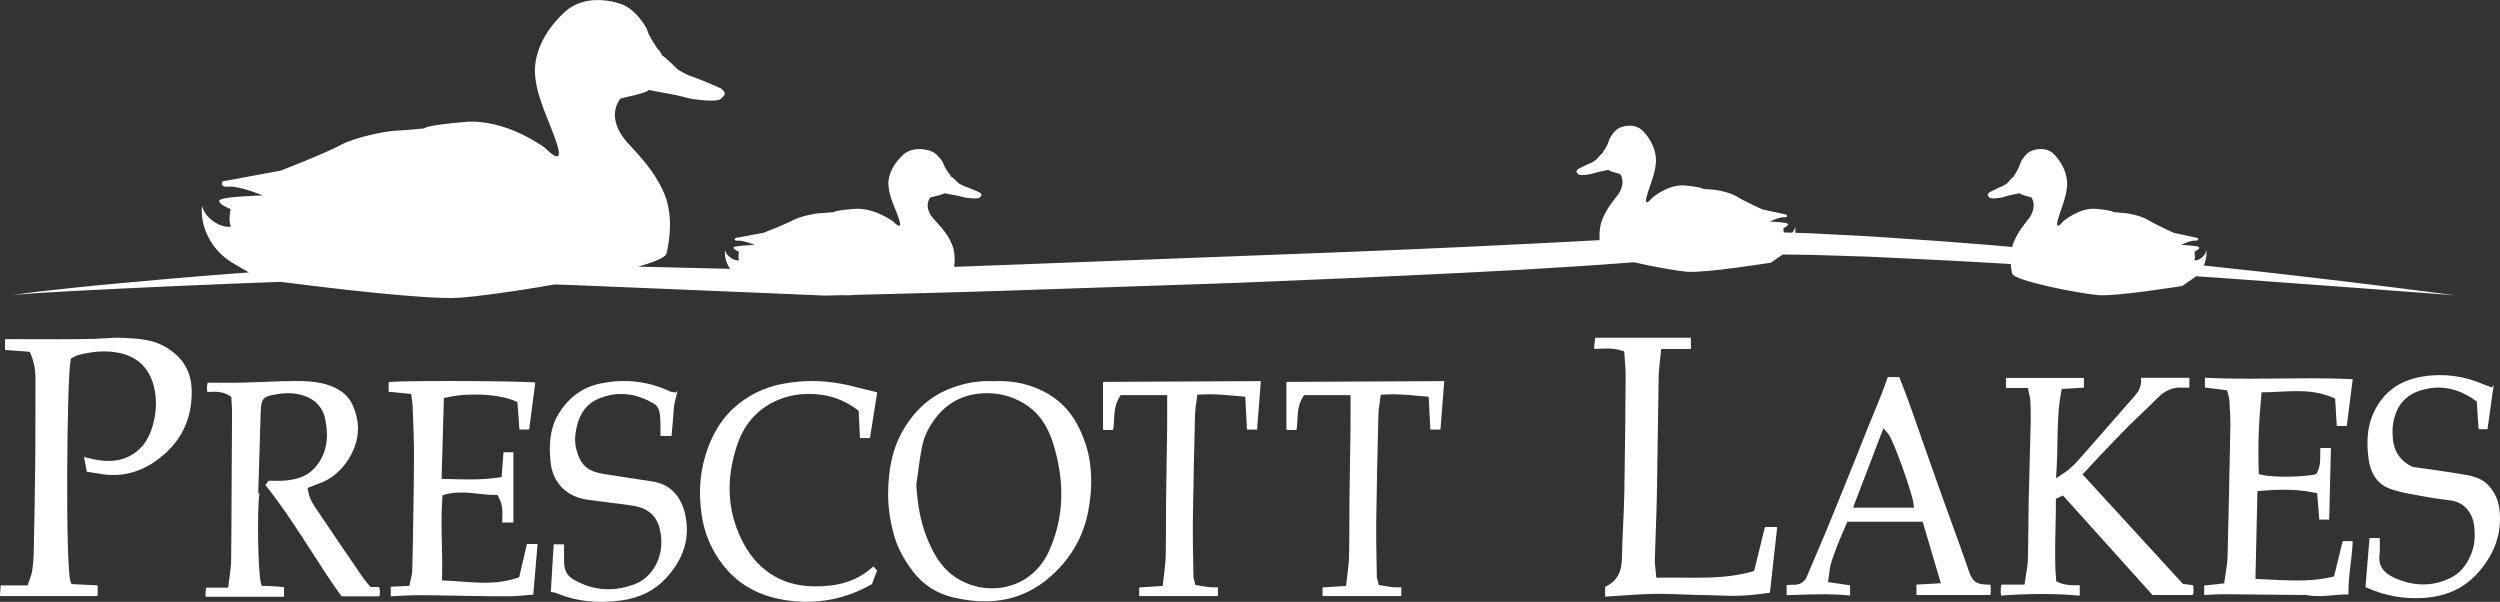
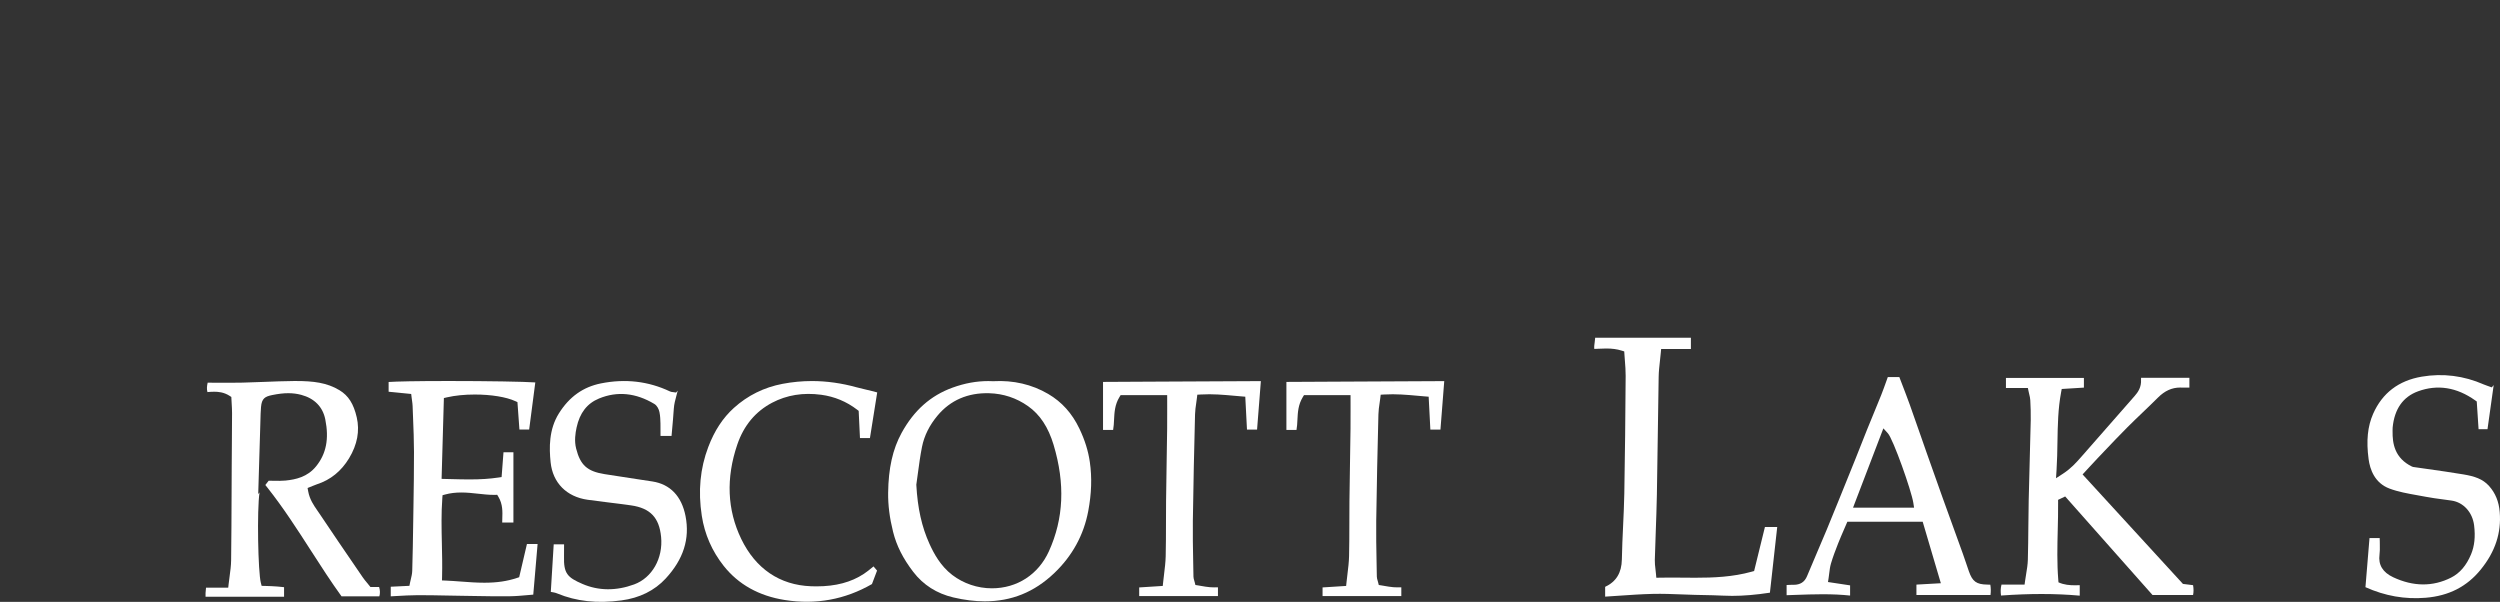
<svg xmlns="http://www.w3.org/2000/svg" version="1.1" x="0px" y="0px" width="357.605px" height="86.09px" viewBox="0 0 357.605 86.09" style="enable-background:new 0 0 357.605 86.09;" xml:space="preserve">
  <rect x="0" y="0" width="357.605" height="86.09" fill="#333333" stroke="none" />
  <style type="text/css">
	.st0{fill:#FFFFFF;}
</style>
  <defs>
</defs>
-   <path class="st0" d="M347.262,41.733c-2.544-0.322-6.273-0.817-11.027-1.377c-4.754-0.565-10.526-1.255-17.156-1.963  c-1.249-0.137-2.538-0.276-3.847-0.416c0.313-0.71,0.451-1.49,0.384-2.22c-0.157,0.909-1.16,1.604-1.73,1.47  c0.177-0.401,0.02-1.23,0.02-1.23s0.865-0.401,0.649-0.642s-2.576-0.321-2.576-0.321s1.376-0.668,2.025-0.615  s0.374-0.374,0.374-0.374l-3.461-0.749c0,0-2.713-1.23-3.579-1.791c-0.865-0.561-2.733-0.989-3.303-1.016  c-0.57-0.027-1.73-0.16-1.73-0.16s0.02-0.214-2.438-0.454s-4.778,1.818-4.778,1.818s-1.16,1.444-0.747-0.16  c0.413-1.604,1.219-3.208,1.337-4.946s-0.786-3.395-1.81-4.465s-2.437-0.882-3.322-0.535s-1.553,1.631-1.609,1.925  c-0.056,0.294-0.573,1.203-0.573,1.203s-0.275,0.321-0.275,0.481c-0.256,0.16-0.874,0.909-0.874,0.909s-0.149,0.185-0.699,0.481  c-0.806,0.321-1.966,0.936-1.966,0.936c-0.354,0.348-0.256,0.428,0,0.724c0.256,0.296,1.8,0,1.8,0s0.874-0.27,1.431-0.377  s1.095-0.241,1.095-0.241c0.157,0.241,1.376,0.481,1.711,0.617c0.61,0.991,0.236,2.136-0.295,2.888  c-0.531,0.751-1.75,2.029-2.379,3.874c-0.035,0.104-0.055,0.211-0.083,0.317c-1.253-0.109-2.515-0.218-3.794-0.328  c-4.414-0.354-8.978-0.702-13.679-0.995c-1.175-0.076-2.358-0.153-3.549-0.231c-1.193-0.062-2.393-0.124-3.601-0.186  c-1.208-0.062-2.423-0.125-3.646-0.188c-0.921-0.048-1.85-0.072-2.781-0.1c0.036-0.298,0.05-0.595,0.023-0.884  c-0.057,0.329-0.226,0.628-0.444,0.871c-0.165-0.005-0.33-0.009-0.496-0.015c-0.235-0.007-0.474-0.015-0.71-0.022  c-0.01-0.313-0.062-0.593-0.062-0.593s0.865-0.401,0.649-0.642c-0.216-0.241-2.576-0.321-2.576-0.321s1.376-0.668,2.025-0.615  c0.649,0.053,0.374-0.374,0.374-0.374l-3.461-0.749c0,0-2.713-1.23-3.579-1.791s-2.733-0.989-3.303-1.016  c-0.57-0.027-1.73-0.16-1.73-0.16s0.02-0.214-2.438-0.454c-2.458-0.241-4.778,1.818-4.778,1.818s-1.16,1.444-0.747-0.16  c0.413-1.604,1.219-3.208,1.337-4.946c0.118-1.738-0.786-3.395-1.81-4.465c-1.023-1.069-2.438-0.882-3.322-0.535  c-0.885,0.348-1.553,1.631-1.609,1.925s-0.574,1.203-0.574,1.203s-0.275,0.321-0.275,0.481c-0.256,0.16-0.874,0.909-0.874,0.909  s-0.149,0.185-0.699,0.481c-0.806,0.321-1.966,0.936-1.966,0.936c-0.354,0.348-0.256,0.428,0,0.724c0.256,0.296,1.8,0,1.8,0  s0.874-0.27,1.431-0.376c0.557-0.107,1.095-0.241,1.095-0.241c0.157,0.241,1.376,0.481,1.711,0.617  c0.61,0.991,0.236,2.136-0.295,2.888c-0.531,0.751-1.75,2.029-2.379,3.874c-0.307,0.901-0.337,1.895-0.288,2.679  c-6.467,0.376-13.06,0.657-19.708,0.992c-10.746,0.494-21.671,0.917-32.598,1.318c-10.927,0.416-21.854,0.831-32.61,1.24  c-2.481,0.092-4.95,0.184-7.411,0.275c0.107-0.824,0.152-2.059-0.289-3.159c-0.738-1.845-2.168-3.122-2.791-3.874  s-1.061-1.896-0.346-2.888c0.392-0.136,1.822-0.377,2.006-0.617c0,0,0.63,0.134,1.284,0.241c0.653,0.107,1.679,0.377,1.679,0.377  s1.811,0.296,2.111,0c0.3-0.296,0.415-0.377,0-0.724c0,0-1.361-0.615-2.306-0.936c-0.646-0.296-0.82-0.481-0.82-0.481  s-0.725-0.749-1.025-0.909c0-0.16-0.323-0.481-0.323-0.481s-0.607-0.909-0.673-1.203s-0.849-1.577-1.887-1.925  s-2.697-0.535-3.897,0.535s-2.261,2.727-2.123,4.465s1.084,3.342,1.568,4.946s-0.876,0.16-0.876,0.16s-2.721-2.058-5.604-1.818  s-2.86,0.454-2.86,0.454s-1.361,0.134-2.029,0.16s-2.86,0.454-3.874,1.016c-1.015,0.561-4.197,1.791-4.197,1.791l-4.059,0.749  c0,0-0.323,0.428,0.438,0.374s2.375,0.615,2.375,0.615s-2.767,0.08-3.021,0.321c-0.254,0.241,0.761,0.642,0.761,0.642  s-0.184,0.829,0.023,1.23c-0.669,0.134-1.845-0.561-2.029-1.47c-0.097,0.897,0.172,1.868,0.736,2.693  c-4.473-0.12-8.862-0.222-13.168-0.313c2.42-0.687,4.008-1.353,4.069-1.911c0,0,1.264-4.574-0.24-8.332s-4.416-6.36-5.684-7.891  c-1.268-1.53-2.161-3.863-0.705-5.882c0.799-0.277,3.711-0.767,4.087-1.257c0,0,1.284,0.272,2.615,0.49s3.42,0.767,3.42,0.767  s3.69,0.604,4.3,0s0.846-0.767,0-1.475c0,0-2.772-1.253-4.698-1.906c-1.315-0.604-1.671-0.98-1.671-0.98s-1.477-1.525-2.088-1.852  c0-0.327-0.658-0.98-0.658-0.98s-1.237-1.852-1.37-2.451c-0.133-0.599-1.73-3.213-3.844-3.921c-2.114-0.708-5.493-1.089-7.938,1.089  c-2.445,2.178-4.606,5.555-4.324,9.094c0.282,3.54,2.208,6.807,3.195,10.075c0.987,3.267-1.785,0.327-1.785,0.327  s-5.544-4.193-11.416-3.703c-5.872,0.49-5.825,0.926-5.825,0.926s-2.772,0.272-4.134,0.327s-5.825,0.926-7.892,2.069  c-2.067,1.144-8.55,3.649-8.55,3.649l-8.268,1.525c0,0-0.658,0.871,0.893,0.762c1.55-0.109,4.839,1.253,4.839,1.253  S31.957,28.11,31.44,28.6c-0.517,0.49,1.55,1.307,1.55,1.307s-0.376,1.688,0.047,2.505c-1.362,0.272-3.758-1.144-4.134-2.995  c-0.329,3.029,1.362,6.481,4.51,8.278c0.945,0.54,1.658,0.955,2.198,1.274c-0.569,0.042-1.14,0.084-1.697,0.125  c-6.652,0.495-12.442,1.017-17.21,1.459c-4.768,0.436-8.508,0.852-11.057,1.144c-1.273,0.145-2.251,0.279-2.907,0.37  c-0.653,0.105-0.988,0.174-0.988,0.174s0.339-0.051,0.997-0.123c0.66-0.057,1.636-0.138,2.917-0.217  c2.558-0.17,6.314-0.35,11.092-0.595c4.779-0.237,10.584-0.485,17.24-0.76c1.976-0.079,4.037-0.155,6.159-0.227  c6.304,0.81,20.791,2.571,25.483,2.276c2.534-0.159,8.1-0.92,13.736-1.909c1.13,0.041,2.243,0.081,3.388,0.123  c9.388,0.391,19.288,0.802,29.53,1.228c1.28,0.055,2.565,0.11,3.856,0.165l0.969,0.042l0.485,0.021l0.242,0.011  c0.093,0.002-0.036,0.004,0.238,0.005l0.122-0.003c0.648-0.016,1.298-0.032,1.949-0.047c0.081-0.002,0.164-0.004,0.245-0.006  c0.531,0.019,0.988,0.02,1.333-0.001c0.163-0.01,0.356-0.026,0.567-0.046c1.901-0.048,3.801-0.095,5.719-0.144  c5.276-0.132,10.616-0.277,15.998-0.456c10.763-0.365,21.698-0.737,32.632-1.108c10.933-0.437,21.865-0.912,32.627-1.449  c5.382-0.255,10.72-0.554,15.996-0.907c2.638-0.174,5.259-0.34,7.868-0.558c0.192-0.016,0.382-0.03,0.573-0.045  c2.917,0.684,6.353,1.267,7.711,1.367c2.536,0.187,11.916-1.31,11.916-1.31s0.256-0.214,1.573-1.096  c0.029-0.019,0.054-0.045,0.082-0.065c0.265,0.003,0.533,0.006,0.798,0.009c1.227,0.019,2.446,0.014,3.662,0.052  c1.216,0.038,2.424,0.076,3.625,0.113c1.201,0.037,2.396,0.075,3.582,0.112c1.187,0.053,2.366,0.105,3.538,0.157  c6.036,0.266,11.858,0.585,17.426,0.916c0.055,0.778,0.183,1.329,0.183,1.329c0.1,1.069,9.892,2.941,12.429,3.128  s11.916-1.31,11.916-1.31s0.256-0.214,1.573-1.096c0.135-0.09,0.259-0.194,0.381-0.3c1.657,0.114,3.273,0.224,4.838,0.332  c6.647,0.488,12.442,0.913,17.214,1.263c9.546,0.718,15,1.128,15,1.128S349.805,42.065,347.262,41.733z" />
  <g>
    <path class="st0" d="M184.01,54.63v6.865h1.443c0.086-0.458,0.109-0.936,0.133-1.434c0.052-1.066,0.104-2.168,0.769-3.259   l0.173-0.284h6.656l0.003,1.935c0.003,0.963,0.006,1.906-0.006,2.849c-0.02,1.566-0.046,3.133-0.071,4.7   c-0.031,1.878-0.061,3.757-0.082,5.636c-0.012,1.049-0.013,2.099-0.013,3.149c-0.002,1.564-0.003,3.18-0.042,4.773   c-0.021,0.853-0.122,1.681-0.229,2.558c-0.048,0.391-0.097,0.789-0.138,1.196l-0.052,0.499l-3.372,0.214v1.237h11.266v-1.251   c-0.39,0.007-0.764,0.013-1.146-0.019c-0.421-0.034-0.828-0.106-1.221-0.175c-0.159-0.028-0.316-0.056-0.471-0.08l-0.388-0.061   l-0.095-0.381c-0.025-0.103-0.052-0.19-0.075-0.268c-0.054-0.181-0.105-0.353-0.108-0.554c-0.01-0.704-0.024-1.409-0.038-2.114   c-0.036-1.907-0.074-3.879-0.049-5.822c0.066-5.141,0.192-10.29,0.314-15.269c0.013-0.549,0.092-1.09,0.168-1.613   c0.034-0.234,0.069-0.469,0.097-0.705l0.059-0.492l0.495-0.029c1.679-0.101,3.252,0.042,4.773,0.179   c0.356,0.032,0.715,0.064,1.076,0.094l0.518,0.042l0.243,4.704h1.443l0.543-6.933c-5.368,0.016-10.796,0.048-16.172,0.08   L184.01,54.63z" />
    <polygon class="st0" points="207.191,53.963 207.191,53.918 207.191,53.918  " />
    <path class="st0" d="M267.95,59.302c-0.295,0.716-0.591,1.432-0.881,2.15c-0.282,0.697-0.557,1.397-0.832,2.097   c-0.27,0.688-0.54,1.376-0.817,2.062l-0.678,1.68c-1.145,2.839-2.291,5.677-3.457,8.507c-0.443,1.073-0.901,2.139-1.36,3.206   c-0.487,1.133-0.974,2.266-1.441,3.407c-0.342,0.835-0.967,1.241-1.91,1.241l-0.247-0.003c-0.248,0-0.499,0.015-0.768,0.032v1.458   c0.428-0.014,0.855-0.029,1.281-0.044c1.268-0.045,2.58-0.092,3.871-0.092c1.472,0,2.739,0.06,3.93,0.187v-1.457l-3.162-0.479   l0.09-0.587c0.034-0.226,0.06-0.444,0.086-0.655c0.059-0.484,0.114-0.942,0.248-1.4c0.291-0.987,0.667-1.965,1.028-2.882   c0.258-0.656,0.539-1.301,0.816-1.939c0.117-0.27,0.234-0.538,0.348-0.805l0.154-0.36h10.774l2.599,8.801l-3.493,0.196v1.488   h10.596c0.063-0.527,0.054-1.009-0.025-1.473c-0.155-0.008-0.301-0.015-0.447-0.017c-1.541-0.028-2.104-0.434-2.617-1.892   c-0.137-0.39-0.269-0.782-0.401-1.174c-0.158-0.466-0.315-0.932-0.481-1.394c-0.444-1.236-0.892-2.47-1.34-3.705   c-0.514-1.417-1.029-2.835-1.538-4.254c-0.778-2.167-1.545-4.338-2.31-6.509c-0.301-0.855-0.599-1.712-0.897-2.568   c-0.49-1.408-0.98-2.816-1.484-4.22c-0.36-1-0.742-1.993-1.124-2.988c-0.125-0.325-0.25-0.65-0.375-0.976h-1.652   c-0.065,0.18-0.129,0.36-0.193,0.539c-0.244,0.686-0.486,1.361-0.75,2.028C268.718,57.442,268.334,58.372,267.95,59.302z    M270.05,61.988c0.754,0.83,3.369,8.198,3.637,9.944l0.105,0.683h-8.729l4.339-11.342L270.05,61.988z" />
    <path class="st0" d="M236.411,84.952c1.398-0.034,2.816,0.022,4.186,0.075c0.616,0.024,1.232,0.048,1.847,0.064   c0.419,0.011,0.839,0.019,1.259,0.027c0.881,0.017,1.792,0.034,2.692,0.081c0.456,0.024,0.91,0.035,1.364,0.035   c1.639,0,3.414-0.149,5.413-0.455l1.045-9.396h-1.759l-1.546,6.297l-0.334,0.093c-2.731,0.762-5.493,0.867-8.071,0.867   c-0.595,0-1.191-0.006-1.787-0.012c-1.079-0.01-2.161-0.021-3.243,0.003l-0.554,0.012l-0.05-0.552   c-0.022-0.245-0.049-0.472-0.074-0.686c-0.053-0.448-0.103-0.872-0.091-1.302c0.036-1.319,0.083-2.638,0.131-3.956   c0.064-1.768,0.13-3.596,0.164-5.392c0.055-2.906,0.094-5.812,0.133-8.718c0.036-2.716,0.072-5.433,0.122-8.149   c0.014-0.752,0.096-1.493,0.184-2.277c0.041-0.371,0.083-0.753,0.12-1.154l0.05-0.538h4.257v-1.609h-13.691   c-0.012,0.234-0.044,0.457-0.074,0.667c-0.049,0.341-0.092,0.649-0.05,0.935c0.196-0.007,0.392-0.016,0.587-0.026   c0.374-0.018,0.748-0.036,1.124-0.036c0.839,0,1.531,0.094,2.179,0.296l0.39,0.122l0.025,0.408c0.02,0.321,0.045,0.64,0.07,0.958   c0.055,0.694,0.111,1.411,0.106,2.125l-0.002,0.297c-0.042,5.423-0.085,11.031-0.19,16.547c-0.03,1.553-0.103,3.127-0.174,4.649   c-0.073,1.568-0.149,3.19-0.176,4.781c-0.032,1.893-0.815,3.174-2.391,3.91v1.401c0.68-0.042,1.358-0.089,2.037-0.136   C233.2,85.102,234.815,84.989,236.411,84.952z" />
    <path class="st0" d="M354.855,81.467c2.07-2.552,2.956-5.243,2.71-8.227c-0.123-1.493-0.619-2.708-1.517-3.715   c-0.916-1.028-2.104-1.403-3.724-1.673c-1.734-0.29-3.462-0.534-5.132-0.77c-0.682-0.096-1.349-0.19-1.992-0.284l-0.173-0.053   c-2.517-1.22-2.811-3.342-2.787-5.055l-0.001-0.145c-0.001-0.131-0.002-0.262,0.011-0.391c0.257-2.653,1.482-4.396,3.643-5.183   c2.773-1.011,5.52-0.576,8.157,1.295l0.231,0.163l0.26,3.965h1.277l0.885-6.308l-0.273,0.326l-0.663-0.237   c-0.182-0.063-0.337-0.117-0.486-0.182c-2.853-1.252-5.851-1.628-8.876-1.113c-3.305,0.563-5.642,2.352-6.947,5.316   c-0.791,1.8-0.997,3.858-0.647,6.478c0.197,1.479,0.872,3.41,2.972,4.205c1.245,0.472,2.63,0.718,3.971,0.956   c0.406,0.072,0.812,0.144,1.215,0.222c0.804,0.156,1.639,0.266,2.448,0.373c0.424,0.056,0.848,0.112,1.27,0.175   c1.692,0.251,2.985,1.674,3.216,3.542c0.199,1.609,0.057,2.962-0.434,4.138c-0.674,1.615-1.611,2.708-2.864,3.341   c-2.604,1.315-5.399,1.296-8.285-0.059c-1.487-0.698-2.142-1.782-1.948-3.222c0.059-0.439,0.053-0.895,0.045-1.378   c-0.002-0.164-0.005-0.328-0.005-0.491c0-0.172-0.007-0.344-0.016-0.514h-1.455l-0.58,7.029c2.818,1.262,5.637,1.757,8.608,1.514   C350.293,85.232,352.872,83.911,354.855,81.467z" />
-     <path class="st0" d="M317.921,84.997l0.081,0c2.796,0.013,5.591,0.045,8.386,0.077l3.075,0.034l0.249-0.004   c0.085,0,0.215,0.003,0.353,0.032c1.012,0.211,2.273,0.14,3.573,0.019c0.744-0.069,1.52-0.14,2.289-0.13   c-0.035-1.462,0.14-2.922,0.311-4.338c0.129-1.077,0.262-2.185,0.299-3.281h-1.438l-1.229,5.048l-0.357,0.083   c-1.485,0.343-3.072,0.503-4.994,0.503c-1.223,0-2.475-0.064-3.686-0.126c-0.539-0.028-1.081-0.055-1.627-0.078l-0.581-0.024   l0.284-12.558l0.53-0.046c1.241-0.109,2.269-0.159,3.236-0.159c1.546,0,2.966,0.136,4.341,0.415l0.438,0.089l0.297,3.775h1.422   l0.248-10.241h-1.504c-0.027,0.306-0.026,0.623-0.025,0.953c0.003,0.834,0.005,1.697-0.441,2.533l-0.128,0.24l-0.265,0.06   c-1.028,0.231-2.796,0.314-4.109,0.314c-0.711,0-2.467-0.026-3.41-0.265l-0.432-0.109l-0.015-0.445   c-0.12-3.469-0.002-6.976,0.36-10.723l0.051-0.528l0.53-0.008c0.686-0.011,1.365-0.045,2.04-0.079   c0.801-0.04,1.63-0.082,2.445-0.082c1.398,0,3.25,0.104,5.169,0.917l0.339,0.144l0.227,3.925h1.432l0.854-6.696   c-1.77-0.087-3.697-0.128-6.004-0.128c-1.463,0-2.925,0.016-4.386,0.031c-1.464,0.016-2.927,0.032-4.391,0.032   c-2.453,0-4.496-0.047-6.366-0.147v1.402l3.201,0.415l0.09,0.406c0.026,0.116,0.054,0.222,0.081,0.322   c0.062,0.235,0.12,0.457,0.133,0.706l0.043,0.791c0.053,0.962,0.109,1.957,0.092,2.945c-0.125,7.097-0.251,13.007-0.396,18.599   c-0.02,0.752-0.134,1.483-0.255,2.257c-0.057,0.36-0.115,0.73-0.165,1.117l-0.06,0.463l-2.867,0.309v1.358   c0.16-0.009,0.318-0.019,0.474-0.029C316.506,85.04,317.208,84.997,317.921,84.997z" />
-     <path class="st0" d="M22.091,66.066c3.631-2.478,5.425-5.92,5.33-10.23c-0.062-2.828-1.361-4.899-3.972-6.331   c-1.8-0.988-3.783-1.079-5.882-1.176l-0.1-0.005c-0.813-0.038-1.649,0.017-2.463,0.068c-0.513,0.033-1.026,0.066-1.539,0.078   c-1.389,0.034-2.901,0.051-4.758,0.054l-0.675,0c-1.283,0-2.565-0.004-3.847-0.008c-1.062-0.003-2.125-0.007-3.187-0.008   c-0.095,0-0.189,0.005-0.284,0.011v1.538l3.54,0.26l0.143,0.33c0.599,1.386,0.678,2.645,0.675,3.694l-0.003,3.421   c-0.002,2.806-0.003,5.707-0.031,8.561c-0.041,4.145-0.12,8.236-0.213,12.77c-0.017,0.842-0.09,1.695-0.218,2.535   c-0.059,0.394-0.189,0.758-0.327,1.144c-0.061,0.173-0.127,0.355-0.189,0.553l-0.132,0.414H0.093L0,85.263h13.966v-1.53   l-3.718-0.184l-0.147-0.337c-0.757-1.736-0.548-28.723-0.009-31.645l0.053-0.29l0.264-0.132c0.046-0.023,0.093-0.05,0.141-0.078   c0.15-0.086,0.337-0.193,0.561-0.253c2.196-0.59,4.049-0.699,5.833-0.355c2.669,0.515,4.369,2.118,5.053,4.765   c0.466,1.799,0.412,3.713-0.158,5.689c-0.554,1.919-1.513,3.267-2.934,4.12c-1.363,0.818-2.855,1.073-4.776,0.794   c-0.661-0.096-1.309-0.258-1.995-0.43c-0.04-0.01-0.08-0.02-0.12-0.03l0.4,2.111l0.366,0.055c0.543,0.08,1.056,0.155,1.566,0.246   C17.091,68.267,19.714,67.688,22.091,66.066z" />
-     <path class="st0" d="M307.899,85.109h5.801c0.09-0.417,0.091-0.888,0.001-1.406l-1.448-0.178l-14.356-15.662l0.969-1.05   c0.413-0.449,0.786-0.854,1.167-1.253l1.002-1.053c1.058-1.114,2.153-2.266,3.259-3.375c0.734-0.736,1.485-1.455,2.236-2.173   c0.722-0.691,1.444-1.381,2.15-2.088c0.965-0.965,1.997-1.435,3.157-1.435l0.119,0.002c0.224,0.006,0.447,0.008,0.672,0.008   l0.546-0.003v-1.398h-6.912c-0.008,0.082-0.012,0.161-0.007,0.233c0.079,1.093-0.441,1.833-0.903,2.356   c-1.259,1.424-2.51,2.856-3.76,4.288c-1.269,1.453-2.537,2.906-3.815,4.35l-0.112,0.127c-0.7,0.793-1.425,1.613-2.577,2.363   l-0.992,0.645l0.076-1.181c0.087-1.341,0.108-2.676,0.129-3.967c0.04-2.46,0.078-4.783,0.526-7.164l0.085-0.454l3.173-0.195v-1.381   h-11.152v1.435h3.138l0.098,0.473c0.032,0.156,0.067,0.297,0.098,0.427c0.069,0.283,0.134,0.551,0.148,0.836   c0.045,0.916,0.087,1.89,0.066,2.859c-0.041,1.799-0.089,3.598-0.138,5.397c-0.056,2.031-0.111,4.062-0.154,6.093   c-0.026,1.245-0.037,2.491-0.049,3.737c-0.014,1.555-0.028,3.163-0.072,4.748c-0.02,0.689-0.129,1.355-0.246,2.059   c-0.052,0.318-0.106,0.645-0.153,0.983l-0.07,0.512h-3.301c-0.144,0.531-0.135,1.03-0.07,1.565c2.069-0.148,3.971-0.22,5.796-0.22   c1.901,0,3.695,0.077,5.466,0.235v-1.496c-0.034,0.001-0.068,0.001-0.102,0.002c-0.206,0.005-0.41,0.009-0.612,0.009   c-0.691,0-1.508-0.05-2.327-0.419l-0.319-0.144l-0.028-0.349c-0.194-2.392-0.135-4.799-0.078-7.127   c0.032-1.295,0.065-2.634,0.053-3.946l-0.003-0.378l1.013-0.485L307.899,85.109z" />
+     <path class="st0" d="M307.899,85.109h5.801c0.09-0.417,0.091-0.888,0.001-1.406l-1.448-0.178l-14.356-15.662l0.969-1.05   c0.413-0.449,0.786-0.854,1.167-1.253l1.002-1.053c1.058-1.114,2.153-2.266,3.259-3.375c0.734-0.736,1.485-1.455,2.236-2.173   c0.722-0.691,1.444-1.381,2.15-2.088c0.965-0.965,1.997-1.435,3.157-1.435l0.119,0.002c0.224,0.006,0.447,0.008,0.672,0.008   l0.546-0.003v-1.398h-6.912c-0.008,0.082-0.012,0.161-0.007,0.233c0.079,1.093-0.441,1.833-0.903,2.356   c-1.259,1.424-2.51,2.856-3.76,4.288c-1.269,1.453-2.537,2.906-3.815,4.35l-0.112,0.127c-0.7,0.793-1.425,1.613-2.577,2.363   l-0.992,0.645l0.076-1.181c0.087-1.341,0.108-2.676,0.129-3.967c0.04-2.46,0.078-4.783,0.526-7.164l0.085-0.454l3.173-0.195v-1.381   h-11.152v1.435h3.138l0.098,0.473c0.032,0.156,0.067,0.297,0.098,0.427c0.069,0.283,0.134,0.551,0.148,0.836   c0.045,0.916,0.087,1.89,0.066,2.859c-0.041,1.799-0.089,3.598-0.138,5.397c-0.056,2.031-0.111,4.062-0.154,6.093   c-0.026,1.245-0.037,2.491-0.049,3.737c-0.014,1.555-0.028,3.163-0.072,4.748c-0.02,0.689-0.129,1.355-0.246,2.059   c-0.052,0.318-0.106,0.645-0.153,0.983l-0.07,0.512h-3.301c-0.144,0.531-0.135,1.03-0.07,1.565c2.069-0.148,3.971-0.22,5.796-0.22   c1.901,0,3.695,0.077,5.466,0.235v-1.496c-0.034,0.001-0.068,0.001-0.102,0.002c-0.206,0.005-0.41,0.009-0.612,0.009   c-0.691,0-1.508-0.05-2.327-0.419l-0.028-0.349c-0.194-2.392-0.135-4.799-0.078-7.127   c0.032-1.295,0.065-2.634,0.053-3.946l-0.003-0.378l1.013-0.485L307.899,85.109z" />
    <path class="st0" d="M104.978,58.348c-1.579,1.427-2.777,3.255-3.663,5.587c-1.169,3.082-1.473,6.303-0.928,9.848   c0.405,2.634,1.455,5.039,3.12,7.148c2.103,2.662,5.048,4.31,8.754,4.895c4.439,0.701,8.612-0.063,12.466-2.281l0.731-1.929   l-0.506-0.596c-0.043,0.035-0.086,0.071-0.129,0.106c-0.418,0.342-0.812,0.666-1.252,0.957c-1.824,1.205-4.039,1.79-6.774,1.79   c-0.264,0-0.528-0.005-0.791-0.015c-4.468-0.169-7.917-2.508-9.975-6.765c-2.012-4.162-2.201-8.708-0.563-13.511   c0.926-2.716,2.604-4.728,4.985-5.98c2.091-1.099,4.438-1.48,7.009-1.136c1.9,0.255,3.632,0.973,5.148,2.136l0.218,0.167   l0.185,3.895h1.426l1.04-6.532c-0.181-0.054-0.374-0.109-0.568-0.157c-0.308-0.077-0.618-0.149-0.927-0.22   c-0.477-0.11-0.955-0.22-1.426-0.35c-2.157-0.598-4.318-0.901-6.421-0.901c-1.4,0-2.81,0.134-4.192,0.398   C109.295,55.406,106.95,56.566,104.978,58.348z" />
    <polygon class="st0" points="180.961,53.99 180.961,53.918 180.961,53.918  " />
    <path class="st0" d="M59.652,85.138l0.461-0.001c1.266,0,2.533,0.025,3.799,0.05c0.706,0.014,1.413,0.028,2.119,0.037   c0.605,0.008,1.211,0.019,1.817,0.029c1.675,0.029,3.352,0.059,5.027,0.038c0.901-0.011,1.82-0.093,2.707-0.173   c0.234-0.021,0.467-0.042,0.698-0.061l0.619-7.239h-1.525l-1.109,4.748L73.95,82.67c-1.394,0.467-2.876,0.684-4.666,0.684   c-1.123,0-2.254-0.085-3.349-0.167c-0.707-0.053-1.417-0.106-2.13-0.137l-0.582-0.025l0.014-0.582   c0.041-1.583,0.005-3.161-0.03-4.687c-0.048-2.129-0.098-4.331,0.065-6.501l0.032-0.419l0.406-0.109   c0.7-0.188,1.444-0.279,2.274-0.279c0.825,0,1.634,0.089,2.416,0.175c0.769,0.084,1.495,0.164,2.223,0.164l0.502-0.007l0.176,0.296   c0.622,1.05,0.584,2.124,0.551,3.073c-0.007,0.205-0.014,0.404-0.014,0.597h1.603V64.69h-1.42l-0.271,3.549l-0.468,0.07   c-1.25,0.186-2.529,0.269-4.147,0.269c-0.83,0-1.664-0.021-2.516-0.044l-1.453-0.035l0.328-11.561l0.447-0.103   c1.142-0.262,2.517-0.401,3.978-0.401c2.331,0,4.49,0.351,5.777,0.94l0.32,0.146l0.284,3.919h1.393l0.878-6.735   c-1.594-0.112-6.781-0.203-12.34-0.203c-4.726,0-7.568,0.065-8.642,0.14v1.394l3.23,0.325l0.057,0.471   c0.02,0.169,0.042,0.319,0.061,0.458c0.04,0.283,0.075,0.527,0.084,0.786c0.02,0.566,0.043,1.131,0.065,1.696   c0.064,1.594,0.13,3.241,0.133,4.868c0.005,2.589-0.036,5.218-0.076,7.76l-0.034,2.204c-0.036,2.52-0.072,4.79-0.142,7.064   c-0.013,0.417-0.109,0.81-0.201,1.191c-0.039,0.16-0.078,0.321-0.111,0.485l-0.09,0.454l-2.671,0.129v1.375   c0.266-0.014,0.529-0.029,0.788-0.044C57.707,85.198,58.671,85.143,59.652,85.138z" />
    <path class="st0" d="M79.71,84.89c2.743,1.135,5.721,1.46,9.17,0.996c2.611-0.351,4.743-1.404,6.338-3.13   c2.548-2.758,3.478-5.681,2.842-8.937c-0.557-2.847-2.198-4.559-4.746-4.951c-0.779-0.12-1.559-0.237-2.339-0.355   c-1.503-0.227-3.007-0.453-4.508-0.695c-2.468-0.399-3.453-1.284-4.052-3.644c-0.283-1.11-0.115-2.201,0.063-3.027   c0.449-2.086,1.502-3.443,3.218-4.149c2.595-1.067,5.251-0.808,7.898,0.779c0.418,0.251,0.655,0.771,0.737,1.175   c0.116,0.562,0.13,1.134,0.143,1.638c0.013,0.541,0.01,1.081,0.008,1.641v0.128h1.577c0.024-0.28,0.05-0.559,0.075-0.836   c0.095-1.051,0.185-2.044,0.249-3.055c0.042-0.658,0.21-1.279,0.374-1.878c0.067-0.244,0.132-0.485,0.188-0.722l-0.236,0.283   l-0.331-0.05c-0.059-0.009-0.108-0.014-0.15-0.018c-0.118-0.012-0.251-0.025-0.396-0.094c-3.087-1.462-6.392-1.845-9.871-1.149   c-2.558,0.513-4.524,1.915-6.013,4.286c-1.452,2.316-1.397,4.956-1.187,6.998c0.302,2.931,2.279,4.935,5.289,5.361   c0.995,0.141,1.993,0.263,2.991,0.385c1.076,0.132,2.153,0.263,3.226,0.418c2.743,0.397,4.029,1.745,4.298,4.511   c0.298,3.057-1.288,5.851-3.859,6.796c-2.574,0.946-5.094,0.923-7.388-0.068c-2.169-0.936-2.706-1.501-2.64-3.972   c0.014-0.514,0.01-1.029,0.007-1.551l-0.001-0.139h-1.481l-0.416,6.799c0.003,0,0.006,0.001,0.009,0.001   C79.131,84.722,79.419,84.769,79.71,84.89z" />
    <path class="st0" d="M157.78,54.63v6.865h1.443c0.086-0.458,0.109-0.936,0.133-1.434c0.052-1.066,0.104-2.168,0.769-3.259   l0.173-0.284h6.657l0.003,1.932c0.003,0.963,0.006,1.907-0.006,2.852c-0.02,1.548-0.045,3.095-0.071,4.643   c-0.031,1.898-0.061,3.796-0.083,5.694c-0.012,1.049-0.013,2.099-0.013,3.149c-0.002,1.564-0.003,3.18-0.042,4.773   c-0.021,0.853-0.122,1.681-0.229,2.558c-0.048,0.391-0.097,0.789-0.138,1.196l-0.052,0.499l-3.371,0.214v1.237h11.265v-1.251   c-0.39,0.007-0.764,0.013-1.146-0.019c-0.421-0.034-0.828-0.106-1.221-0.175c-0.159-0.028-0.316-0.056-0.471-0.08l-0.388-0.061   l-0.095-0.381c-0.025-0.103-0.052-0.19-0.075-0.268c-0.054-0.181-0.104-0.352-0.108-0.553c-0.01-0.706-0.024-1.411-0.038-2.116   c-0.036-1.907-0.074-3.879-0.049-5.822c0.066-5.141,0.192-10.29,0.314-15.269c0.014-0.55,0.092-1.09,0.169-1.613   c0.034-0.234,0.068-0.469,0.096-0.705l0.059-0.492l0.495-0.029c1.679-0.101,3.253,0.042,4.773,0.179   c0.356,0.032,0.715,0.064,1.076,0.094l0.518,0.042l0.243,4.704h1.443l0.543-6.933c-5.367,0.016-10.795,0.048-16.169,0.08   L157.78,54.63z" />
    <path class="st0" d="M44.464,78.742c1.403,2.18,2.851,4.432,4.387,6.557h5.412c0.122-0.405,0.11-0.866-0.032-1.332h-1.243   l-0.178-0.223c-0.108-0.136-0.214-0.263-0.315-0.384c-0.216-0.26-0.42-0.506-0.605-0.776l-0.867-1.268   c-1.752-2.562-3.563-5.212-5.318-7.838c-0.093-0.14-0.189-0.278-0.286-0.417c-0.528-0.76-1.125-1.621-1.335-2.78l-0.086-0.476   l0.721-0.293c0.211-0.089,0.417-0.175,0.627-0.243c1.933-0.625,3.477-1.878,4.591-3.723c1.175-1.947,1.543-3.916,1.093-5.853   c-0.45-1.938-1.186-3.096-2.462-3.872c-1.798-1.094-3.786-1.319-6.217-1.319l-0.362,0.001c-1.385,0.01-2.797,0.067-4.163,0.122   c-1.044,0.042-2.088,0.084-3.132,0.107c-1.242,0.027-2.485,0.021-3.749,0.014c-0.411-0.002-0.825-0.004-1.241-0.006   c-0.113,0.506-0.143,0.932-0.031,1.344c0.321-0.026,0.65-0.05,0.976-0.05c0.553,0,1.382,0.061,2.188,0.585l0.255,0.166l0.014,0.304   c0.01,0.22,0.023,0.434,0.035,0.646c0.028,0.462,0.053,0.899,0.053,1.349c-0.004,1.553-0.016,3.105-0.028,4.658   c-0.008,0.991-0.015,1.982-0.021,2.973c-0.008,1.327-0.013,2.654-0.018,3.982c-0.012,3.098-0.024,6.302-0.066,9.454   c-0.01,0.759-0.109,1.497-0.215,2.279c-0.048,0.359-0.098,0.726-0.14,1.108l-0.059,0.528h-3.176   c-0.005,0.049-0.01,0.097-0.014,0.145c-0.042,0.428-0.081,0.815-0.054,1.151h11.231v-1.37c-1.137-0.15-2.738-0.18-2.757-0.18   l-0.448-0.008l-0.115-0.434c-0.4-1.515-0.572-10.43-0.187-12.937l-0.189,0.242l0.141-4.715c0.054-1.813,0.106-3.561,0.16-5.309   l0.016-0.58c0.015-0.609,0.031-1.239,0.085-1.865c0.105-1.204,0.554-1.486,1.59-1.696c0.911-0.185,1.623-0.267,2.309-0.267   c0.652,0,1.257,0.077,1.852,0.236c1.892,0.506,3.081,1.719,3.44,3.508c0.557,2.777,0.142,4.908-1.306,6.705   c-1.24,1.539-2.914,1.899-4.388,2.048c-0.502,0.051-1.13,0.048-1.813,0.032c-0.192-0.005-0.388-0.009-0.588-0.012l-0.481,0.616   l0.311,0.391C40.541,72.644,42.535,75.744,44.464,78.742z" />
    <path class="st0" d="M141.377,54.51c-1.708,0-3.386,0.307-5.128,0.939c-3.138,1.138-5.52,3.257-7.284,6.478   c-1.269,2.316-1.88,5.04-1.923,8.573c-0.021,1.759,0.209,3.579,0.704,5.566c0.498,1.995,1.418,3.821,2.896,5.747   c1.425,1.856,3.35,3.082,5.724,3.644c1.564,0.37,3.076,0.558,4.492,0.558c3.83,0,7.073-1.31,9.913-4.005   c2.602-2.468,4.249-5.466,4.896-8.91c0.47-2.499,0.544-4.791,0.227-7.007c-0.228-1.592-0.716-3.155-1.493-4.779   c-1.049-2.193-2.508-3.817-4.461-4.964c-2.331-1.369-4.998-1.982-7.83-1.823l-0.03,0.002l-0.03-0.001   C141.824,54.515,141.6,54.51,141.377,54.51z M147.046,58.09c1.708,1.202,2.906,3.017,3.664,5.547   c1.667,5.567,1.447,10.545-0.672,15.22c-1.504,3.316-4.552,5.296-8.153,5.296c0,0-0.001,0-0.001,0c-2.05,0-4.065-0.679-5.672-1.911   c-1.679-1.287-2.625-3.057-3.261-4.456c-1.098-2.415-1.694-5.084-1.876-8.402l-0.003-0.06l0.009-0.059   c0.079-0.537,0.151-1.076,0.222-1.614c0.165-1.228,0.335-2.497,0.584-3.739c0.316-1.577,1.061-3.076,2.212-4.456   c1.843-2.208,4.345-3.288,7.382-3.208C143.516,56.303,145.388,56.922,147.046,58.09z" />
  </g>
</svg>